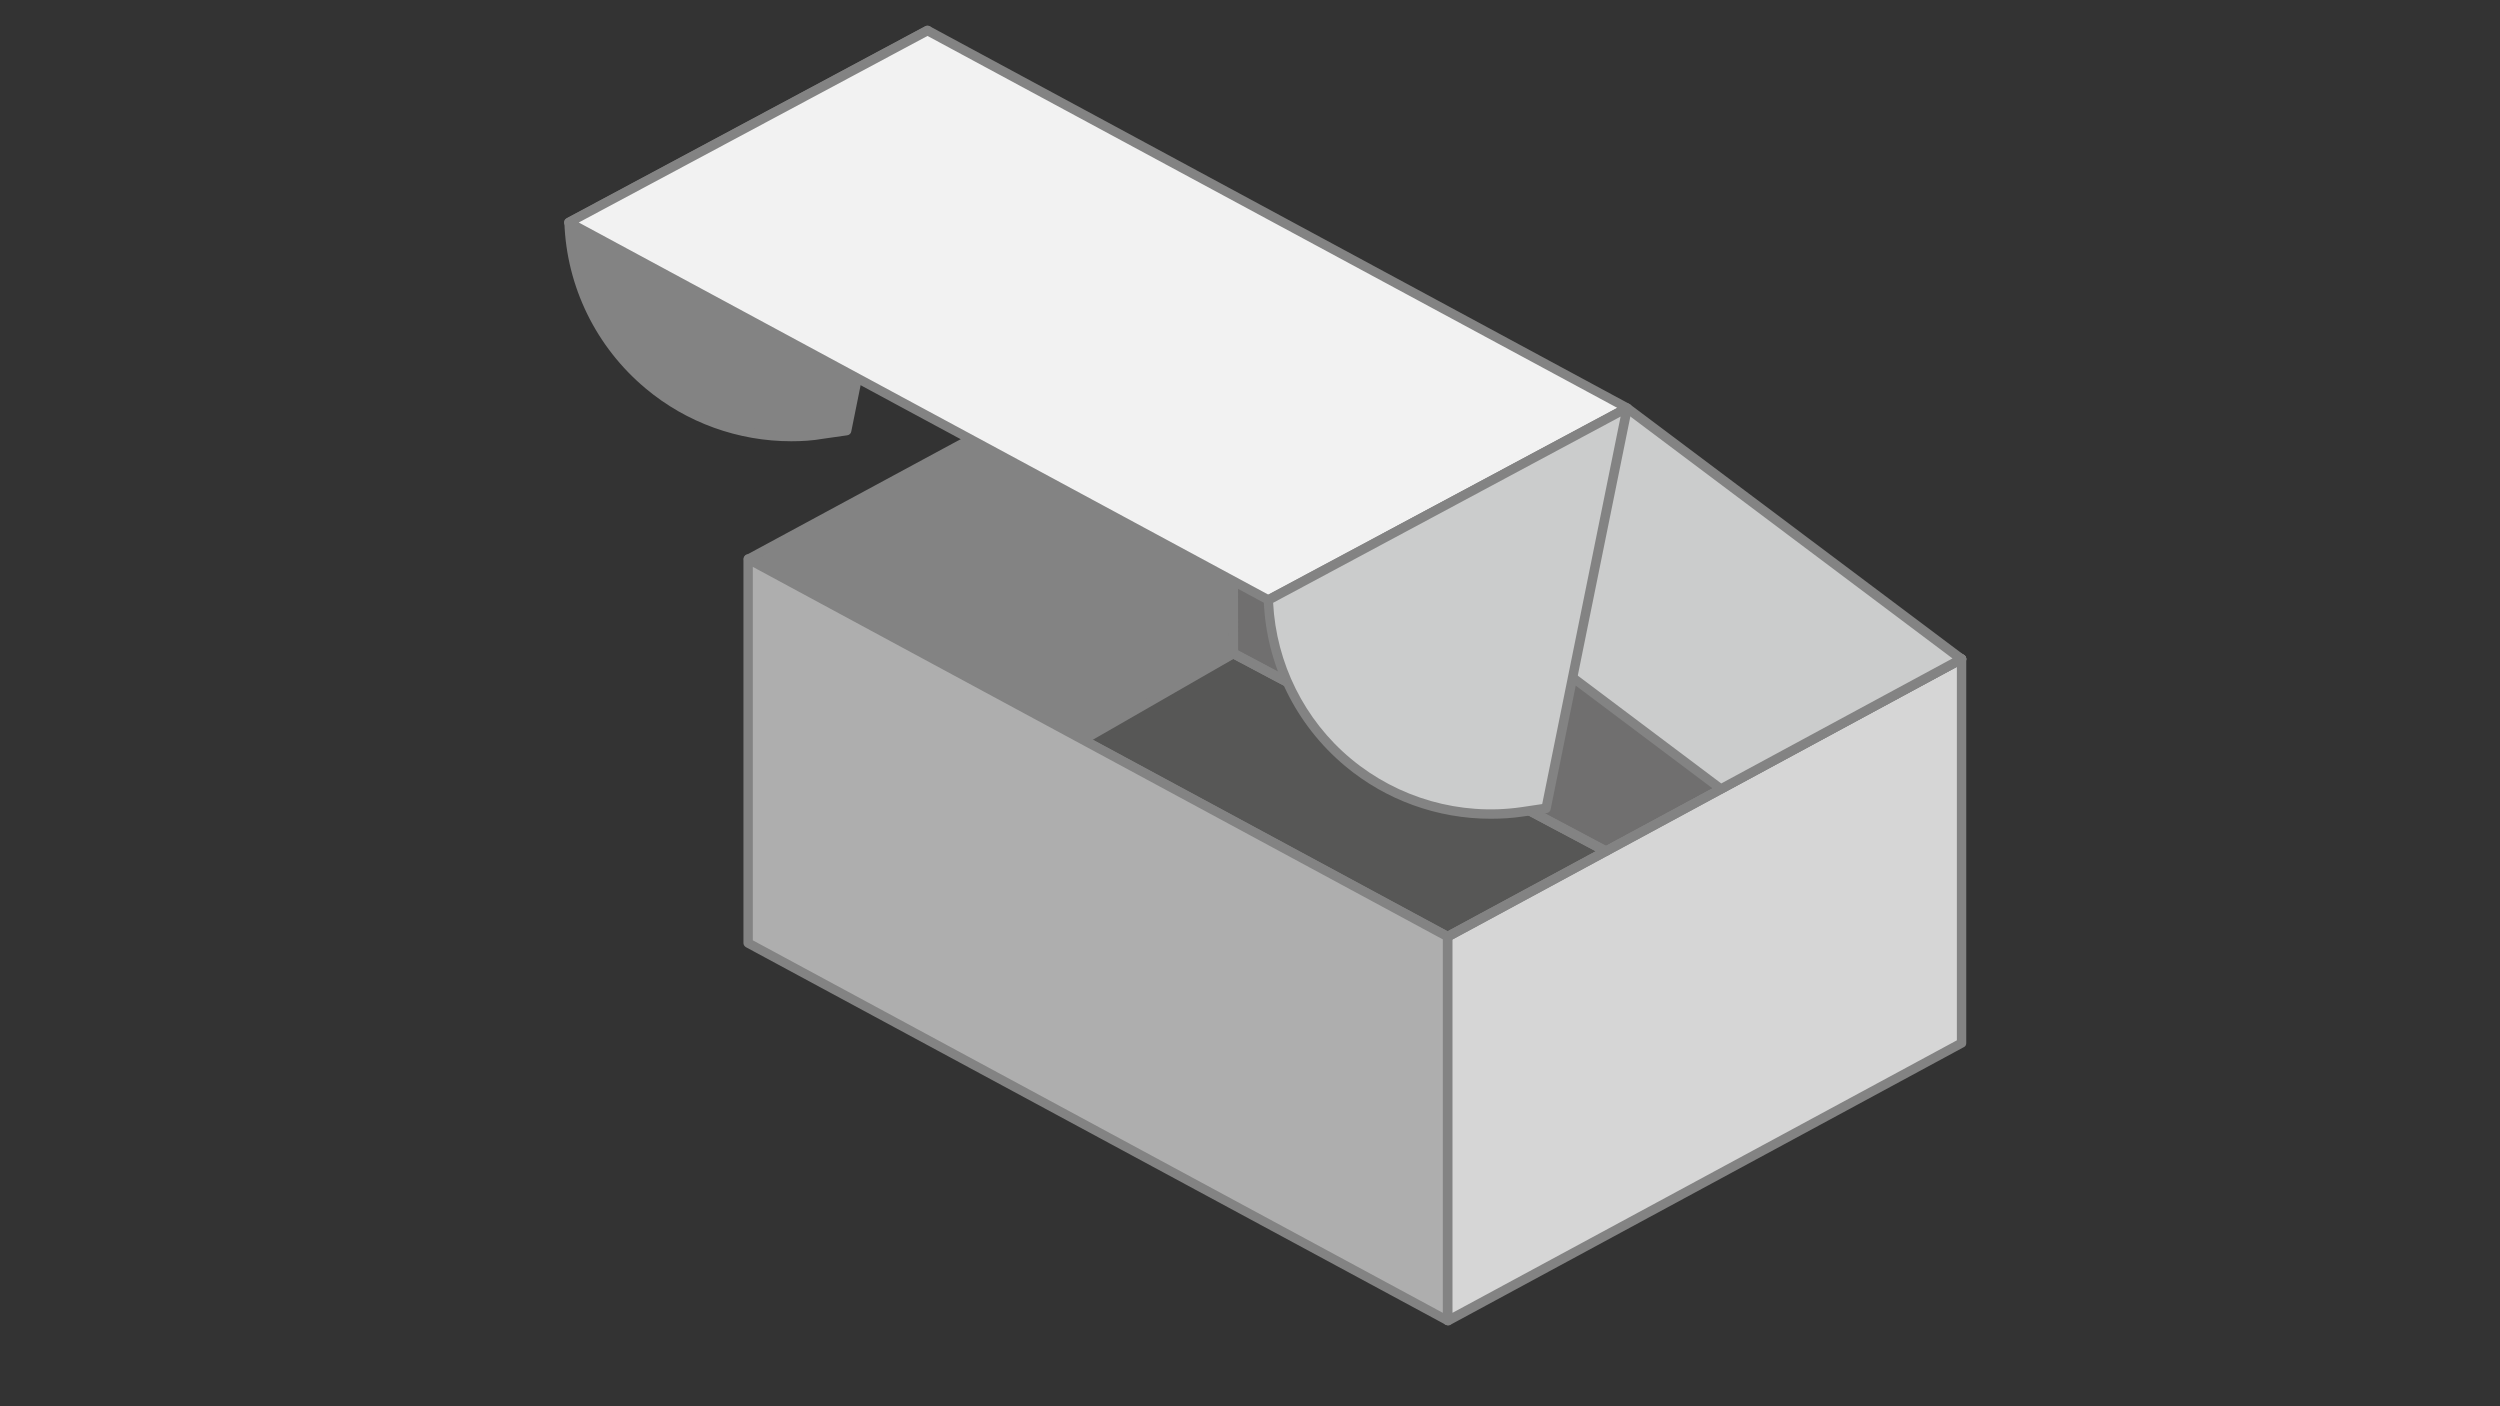
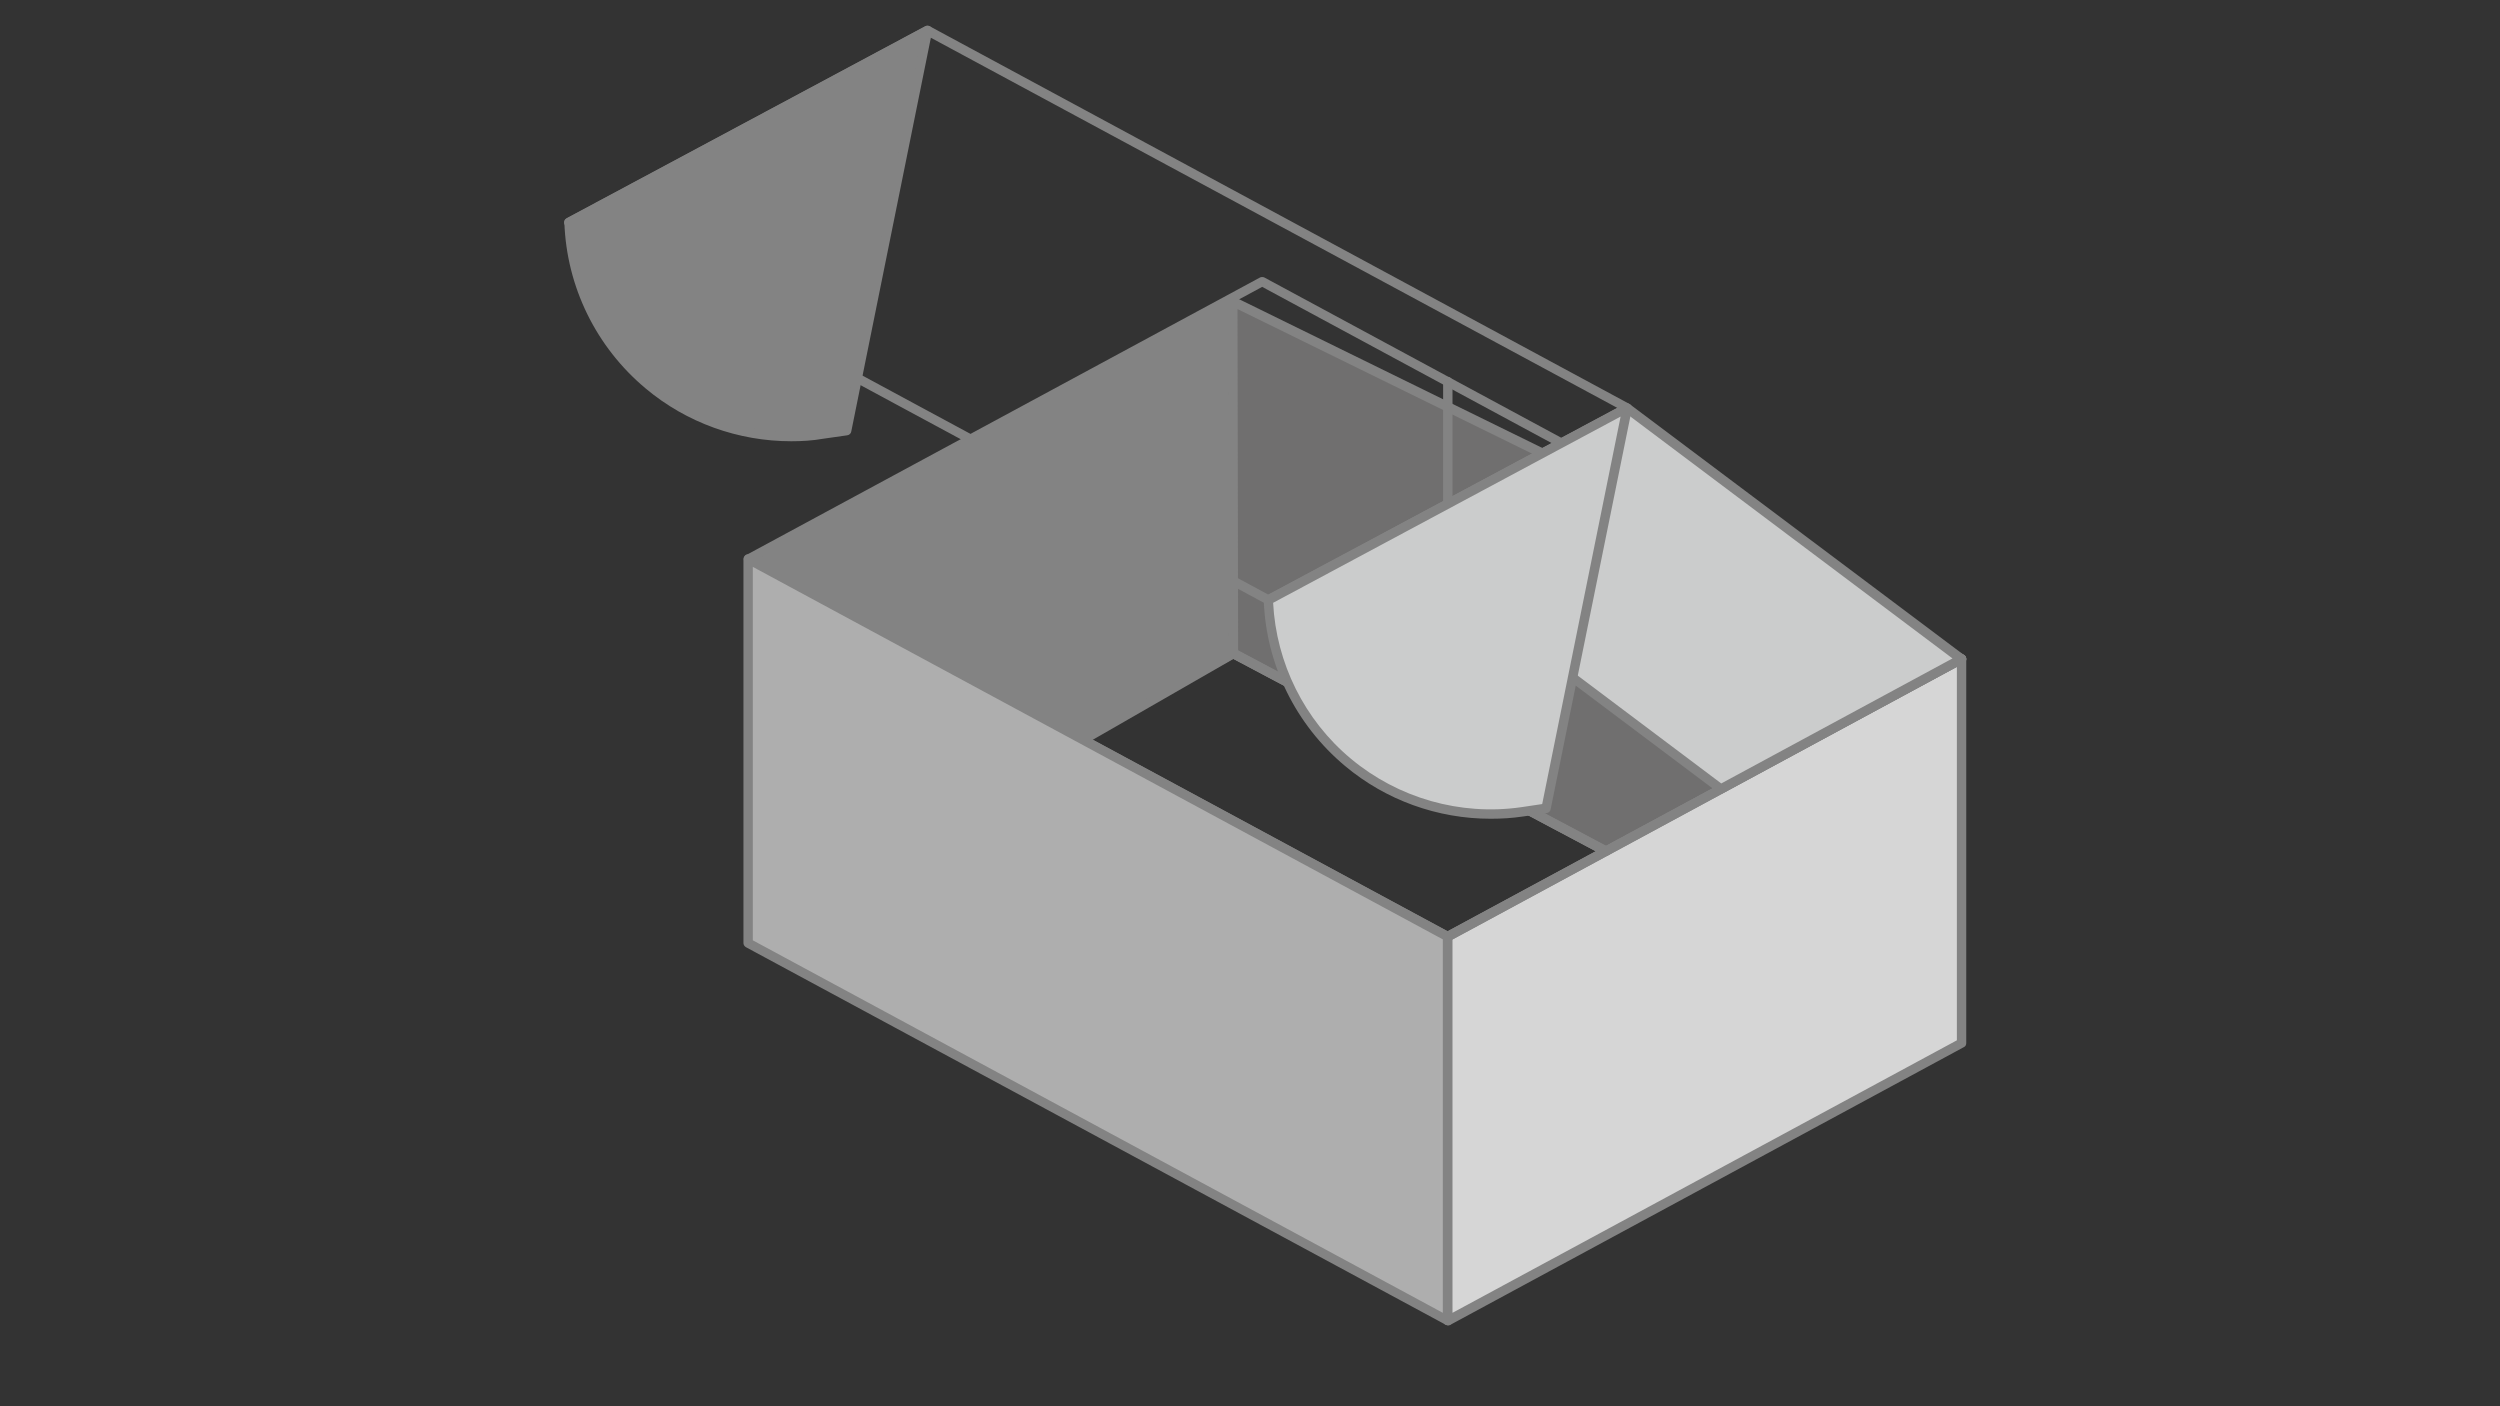
<svg xmlns="http://www.w3.org/2000/svg" version="1.1" x="0px" y="0px" viewBox="0 0 800 450" style="enable-background:new 0 0 800 450;" xml:space="preserve">
  <rect x="0" y="0" width="800" height="450" fill="#333333" stroke="none" />
  <style type="text/css">
	.st0{fill:#F2F2F2;}
	.st1{fill:#838383;}
	.st2{fill:#AEAEAE;}
	.st3{fill:#D6D6D6;}
	.st4{fill:#FFFFFF;}
	.st5{fill:#706F6F;}
	.st6{fill:#999998;}
	.st7{fill:#575756;}
	.st8{fill:none;stroke:#838383;stroke-width:2;stroke-linecap:round;stroke-linejoin:round;stroke-miterlimit:10;}
	.st9{fill:url(#SVGID_1_);}
	.st10{fill:url(#SVGID_00000070099551932822399560000002036483668786068661_);}
	.st11{fill:url(#SVGID_00000001632338250859973330000006799628398082356137_);}
	.st12{fill:url(#SVGID_00000151532837769780297930000003023002046632928159_);}
	.st13{fill:url(#SVGID_00000181073953678954826020000013972649414423445683_);}
	.st14{fill:url(#SVGID_00000162345148442617204940000003060200856608114335_);}
	.st15{fill:url(#SVGID_00000140001025400322875790000013835186761965484709_);}
	.st16{fill:url(#SVGID_00000164485850934662523690000003203365926897968271_);}
	.st17{fill:#BFBFBF;}
	.st18{fill:#C0C1C1;}
	.st19{fill:none;stroke:#838383;stroke-width:3;stroke-linecap:round;stroke-linejoin:round;stroke-miterlimit:10;}
	.st20{fill:#CBCCCC;}
	.st21{fill:#DFDEDE;}
	.st22{fill:#D8D8D8;}
	.st23{fill:none;stroke:#838383;stroke-width:3;stroke-linecap:round;stroke-linejoin:round;}
	.st24{fill:#A7A7A9;}
	.st25{fill:none;}
	.st26{fill:#9B9B9B;}
	.st27{fill:#1D1E1C;}
	.st28{fill:#5E5E5E;}
	.st29{fill:#C4C4C4;}
	.st30{fill:#A3A3A3;}
	.st31{display:none;}
	.st32{display:inline;fill:none;stroke:#838383;stroke-width:2;stroke-linecap:round;stroke-linejoin:round;}
	.st33{display:inline;}
	.st34{fill:#1D1D1B;}
	.st35{display:inline;fill:#838383;}
	.st36{fill:#E9E9E9;}
	.st37{fill:#F2F2F2;stroke:#838383;stroke-width:3;stroke-linecap:round;stroke-linejoin:round;}
	.st38{fill:#AEAEAE;stroke:#838383;stroke-width:3;stroke-linecap:round;stroke-linejoin:round;}
	.st39{fill:#D6D6D6;stroke:#838383;stroke-width:3;stroke-linecap:round;stroke-linejoin:round;}
</style>
  <g id="Calque_2">
    <g>
      <g>
-         <polygon class="st7" points="345.3,236 394.7,209.1 513.9,272.4 463.3,299.7    " />
        <path class="st1" d="M463.3,301.2c-0.2,0-0.5-0.1-0.7-0.2l-118-63.7c-0.5-0.3-0.8-0.8-0.8-1.3c0-0.6,0.3-1.1,0.8-1.3l49.4-26.9     c0.4-0.2,1-0.2,1.4,0l119.2,63.3c0.5,0.3,0.8,0.8,0.8,1.3c0,0.6-0.3,1.1-0.8,1.3L464,301.1C463.8,301.2,463.5,301.2,463.3,301.2z      M348.4,236l114.8,62l47.4-25.6l-116-61.6L348.4,236z" />
      </g>
      <polygon class="st1" points="239.4,178.9 394.5,96.5 394.7,209.1 344.1,236.5   " />
      <g>
        <polygon class="st5" points="627.7,210.9 394.5,96.5 394.7,209.1 513.9,272.4    " />
        <path class="st1" d="M513.9,273.9c-0.2,0-0.5-0.1-0.7-0.2L394,210.5c-0.5-0.3-0.8-0.8-0.8-1.3L393,96.5c0-0.5,0.3-1,0.7-1.3     c0.4-0.3,1-0.3,1.5-0.1l233.2,114.4c0.5,0.2,0.8,0.8,0.8,1.3c0,0.6-0.3,1.1-0.8,1.3l-113.8,61.5     C514.4,273.8,514.1,273.9,513.9,273.9z M396.2,208.2l117.7,62.5L624.4,211L396,98.9L396.2,208.2z" />
      </g>
      <g>
        <polygon class="st2" points="463.3,299.7 239.4,178.9 239.4,301.8 463.3,422.6    " />
        <path class="st1" d="M463.3,424.1c-0.2,0-0.5-0.1-0.7-0.2L238.7,303.1c-0.5-0.3-0.8-0.8-0.8-1.3V178.9c0-0.5,0.3-1,0.7-1.3     s1-0.3,1.5,0L464,298.4c0.5,0.3,0.8,0.8,0.8,1.3v122.9c0,0.5-0.3,1-0.7,1.3C463.8,424.1,463.5,424.1,463.3,424.1z M240.9,300.9     l220.8,119.2V300.6L240.9,181.4V300.9z" />
      </g>
      <g>
        <polygon class="st3" points="463.3,299.7 627.7,210.9 627.7,333.8 463.3,422.6    " />
        <path class="st1" d="M463.3,424.1c-0.3,0-0.5-0.1-0.8-0.2c-0.5-0.3-0.7-0.8-0.7-1.3V299.7c0-0.6,0.3-1.1,0.8-1.3L627,209.6     c0.5-0.3,1-0.2,1.5,0c0.5,0.3,0.7,0.8,0.7,1.3v122.9c0,0.6-0.3,1.1-0.8,1.3L464,424C463.8,424.1,463.5,424.1,463.3,424.1z      M464.8,300.6v119.5l161.4-87.2V213.4L464.8,300.6z" />
      </g>
      <path class="st1" d="M627.7,212.4c-0.2,0-0.5-0.1-0.7-0.2L403.9,91.8l-163.7,88.4c-0.7,0.4-1.6,0.1-2-0.6c-0.4-0.7-0.1-1.6,0.6-2    l164.4-88.8c0.4-0.2,1-0.2,1.4,0l223.8,120.8c0.7,0.4,1,1.3,0.6,2C628.7,212.1,628.2,212.4,627.7,212.4z" />
      <g>
        <path class="st1" d="M513.9,273.9c-0.2,0-0.5-0.1-0.7-0.2l-118.4-62.9l-46.8,26.9c-0.7,0.4-1.6,0.2-2-0.6c-0.4-0.7-0.2-1.6,0.6-2     l47.5-27.3c0.4-0.3,1-0.3,1.5,0l119.2,63.3c0.7,0.4,1,1.3,0.6,2C514.9,273.6,514.4,273.9,513.9,273.9z" />
      </g>
      <path class="st1" d="M463.3,301.2c-0.5,0-1-0.3-1.3-0.8c-0.4-0.7-0.1-1.6,0.6-2L627,209.6c0.7-0.4,1.6-0.1,2,0.6    c0.4,0.7,0.1,1.6-0.6,2L464,301.1C463.8,301.2,463.5,301.2,463.3,301.2z" />
      <path class="st1" d="M463.3,246.6c-0.8,0-1.5-0.7-1.5-1.5v-123c0-0.8,0.7-1.5,1.5-1.5s1.5,0.7,1.5,1.5v123    C464.8,245.9,464.1,246.6,463.3,246.6z" />
      <g>
        <path class="st1" d="M182,71.2L182,71.2c1.6,42.2,39.3,73.8,81.1,67.8l7.7-1.1L296.9,9.8L182,71.2z" />
        <path class="st1" d="M253.2,141.2c-16.9,0-33.5-5.9-46.6-16.9c-15.8-13.2-25.3-32.5-26-53.1c0-0.6,0.3-1.1,0.8-1.4L296.1,8.4     c0.5-0.3,1.1-0.2,1.6,0.1c0.5,0.3,0.7,0.9,0.6,1.5l-25.9,128.1c-0.1,0.6-0.6,1.1-1.3,1.2l-7.7,1.1     C260,141,256.6,141.2,253.2,141.2z M183.6,72.1c1,19.3,10,37.5,24.9,49.9c15.1,12.6,35,18.3,54.5,15.5l6.7-1l25.1-124L183.6,72.1     z" />
      </g>
      <g>
-         <polygon class="st0" points="520.7,130.6 296.9,9.8 182,71.2 405.9,192    " />
        <path class="st1" d="M405.9,193.5c-0.2,0-0.5-0.1-0.7-0.2L181.3,72.5c-0.5-0.3-0.8-0.8-0.8-1.3c0-0.6,0.3-1.1,0.8-1.3L296.1,8.4     c0.4-0.2,1-0.2,1.4,0l223.8,120.8c0.5,0.3,0.8,0.8,0.8,1.3c0,0.6-0.3,1.1-0.8,1.3l-114.8,61.5     C406.4,193.5,406.1,193.5,405.9,193.5z M185.2,71.2l220.7,119.1l111.6-59.8L296.8,11.5L185.2,71.2z" />
      </g>
      <g>
        <polygon class="st20" points="627.7,210.9 520.7,130.6 443.5,171.9 550.8,252.5    " />
        <path class="st1" d="M550.8,254c-0.3,0-0.6-0.1-0.9-0.3l-107.3-80.6c-0.4-0.3-0.6-0.8-0.6-1.3s0.3-1,0.8-1.2l77.2-41.3     c0.5-0.3,1.1-0.2,1.6,0.1l107,80.3c0.4,0.3,0.6,0.8,0.6,1.3s-0.3,1-0.8,1.2l-76.9,41.5C551.2,253.9,551,254,550.8,254z      M446.2,172.1l104.6,78.6l74-40l-104.4-78.4L446.2,172.1z" />
      </g>
      <g>
        <path class="st20" d="M405.9,192L405.9,192c1.6,42.2,39.3,73.8,81.1,67.8l7.7-1.1l25.9-128.1L405.9,192z" />
        <path class="st1" d="M477,262c-16.9,0-33.5-5.9-46.6-16.9c-15.8-13.2-25.3-32.5-26-53.1c0-0.6,0.3-1.1,0.8-1.4L520,129.3     c0.5-0.3,1.1-0.2,1.6,0.1c0.5,0.3,0.7,0.9,0.6,1.5L496.2,259c-0.1,0.6-0.6,1.1-1.3,1.2l-7.7,1.1C483.8,261.8,480.4,262,477,262z      M407.4,192.9c1,19.3,10,37.5,24.9,49.9c15.1,12.6,35,18.3,54.5,15.5l6.7-1l25.1-124L407.4,192.9z" />
      </g>
    </g>
  </g>
  <g id="Calque_1" class="st31">
    <g class="st33">
      <line class="st4" x1="438.1" y1="442.1" x2="237" y2="333.5" />
      <g>
        <path class="st34" d="M436.1,442c-0.2,0-0.3,0-0.5-0.1L238.5,335.5c-0.5-0.3-0.7-0.9-0.4-1.4c0.3-0.5,0.9-0.7,1.4-0.4     l197.1,106.4c0.5,0.3,0.7,0.9,0.4,1.4C436.8,441.9,436.4,442,436.1,442z" />
        <g>
-           <polygon class="st34" points="434.2,436.2 435.6,440.8 431,442.1 433.5,443.5 438.1,442.1 436.7,437.5     " />
-         </g>
+           </g>
        <g>
          <polygon class="st34" points="244.1,333.5 239.5,334.9 240.9,339.5 238.3,338.1 237,333.5 241.6,332.2     " />
        </g>
      </g>
    </g>
    <g class="st33">
      <g>
        <path class="st34" d="M210,293.6c-0.6,0-1-0.4-1-1V187.3c0-0.6,0.4-1,1-1s1,0.4,1,1v105.3C211,293.1,210.5,293.6,210,293.6z" />
        <g>
          <polygon class="st34" points="213.4,288.6 210,292 206.6,288.6 206.6,291.5 210,294.8 213.4,291.5     " />
        </g>
        <g>
          <polygon class="st34" points="213.4,191.3 210,187.9 206.6,191.3 206.6,188.4 210,185 213.4,188.4     " />
        </g>
      </g>
    </g>
    <g class="st33">
      <line class="st4" x1="497.8" y1="438" x2="634.2" y2="364.3" />
      <g>
        <path class="st34" d="M499.8,438c-0.4,0-0.7-0.2-0.9-0.5c-0.3-0.5-0.1-1.1,0.4-1.4l132.4-71.5c0.5-0.3,1.1-0.1,1.4,0.4     c0.3,0.5,0.1,1.1-0.4,1.4l-132.4,71.5C500.1,437.9,500,438,499.8,438z" />
        <g>
-           <polygon class="st34" points="504.9,438 500.3,436.7 501.7,432.1 499.2,433.4 497.8,438 502.4,439.4     " />
-         </g>
+           </g>
        <g>
          <polygon class="st34" points="630.3,370.3 631.6,365.7 627,364.3 629.6,363 634.2,364.3 632.8,368.9     " />
        </g>
      </g>
    </g>
    <g class="st33">
      <path d="M186.1,243.9h-8.7v7h-4.2v-17.7h4.2v7h8.7v-7h4.2v17.7h-4.2V243.9z" />
    </g>
    <g class="st33">
      <path d="M572.6,408.6H583c4,0,6.4,2,6.4,5.7c0,3.7-2.3,5.8-6.4,5.8h-6.1v6.2h-4.2V408.6z M576.8,412.3v4.1h5.8    c1.6,0,2.4-0.8,2.4-2c0-1.3-0.8-2-2.4-2H576.8z" />
    </g>
    <g class="st33">
      <path d="M303.4,398.4h-14.7v-17.7h4.2v14h10.5V398.4z" />
    </g>
  </g>
</svg>